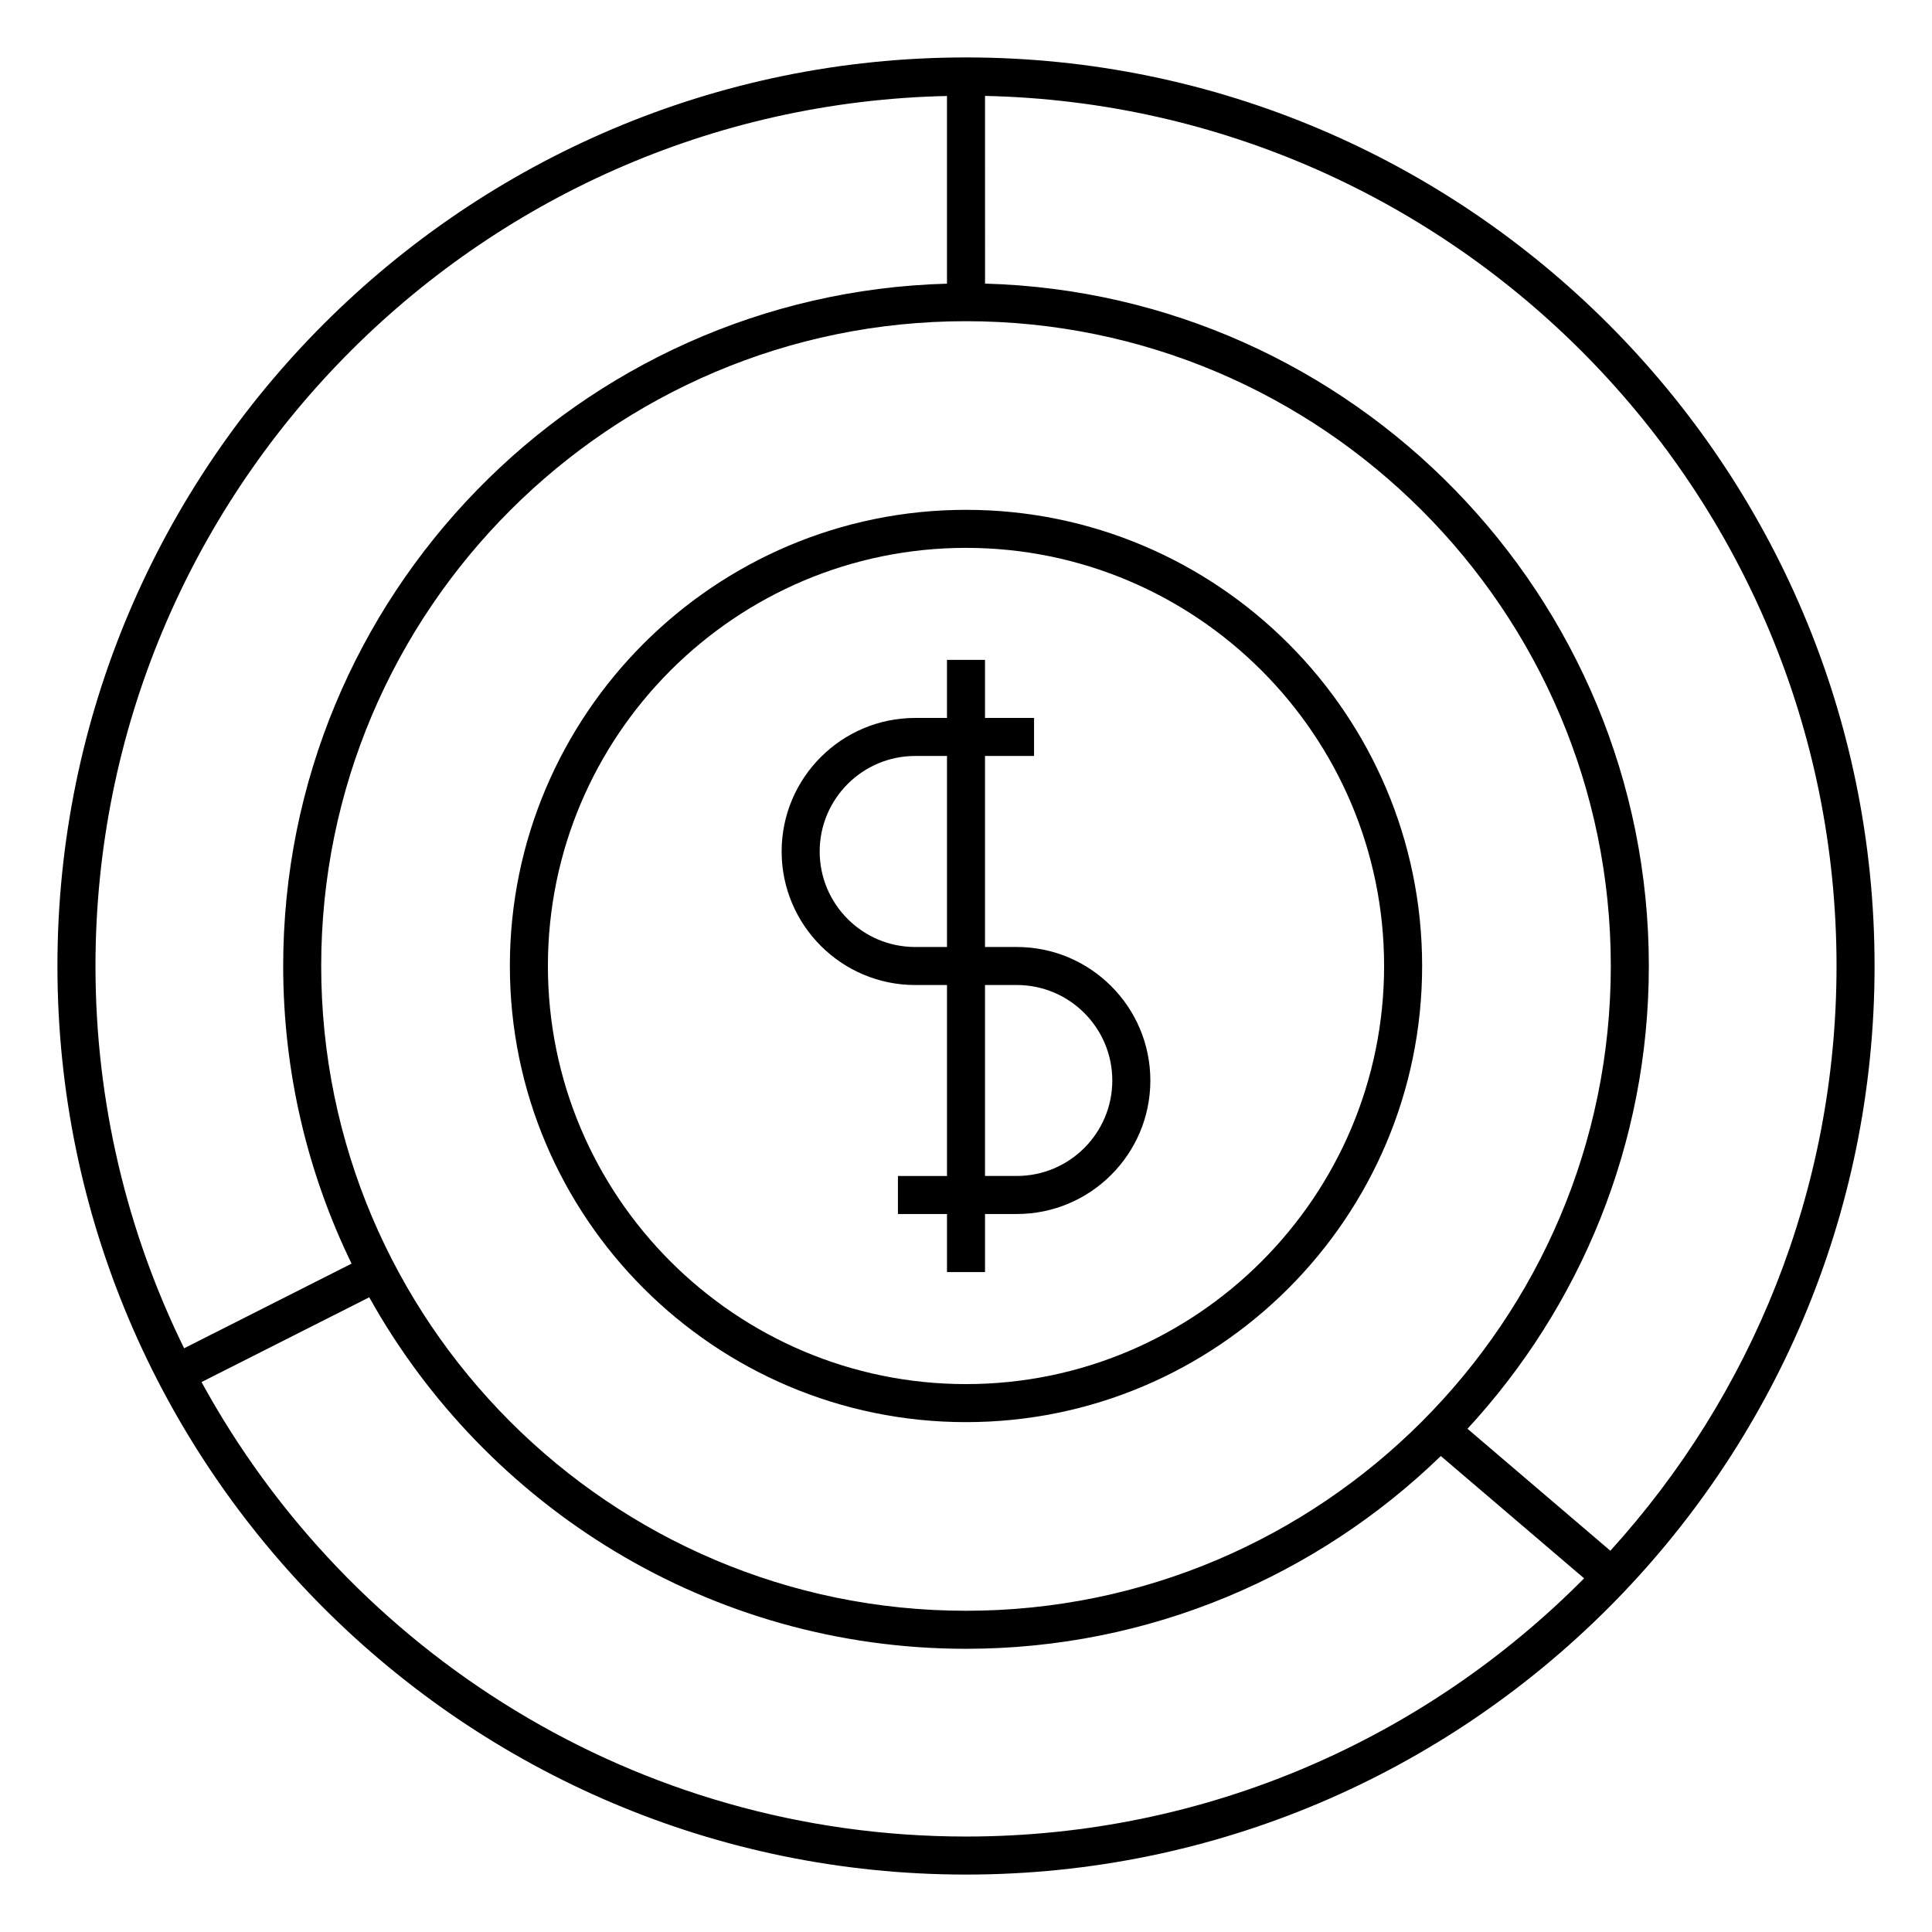
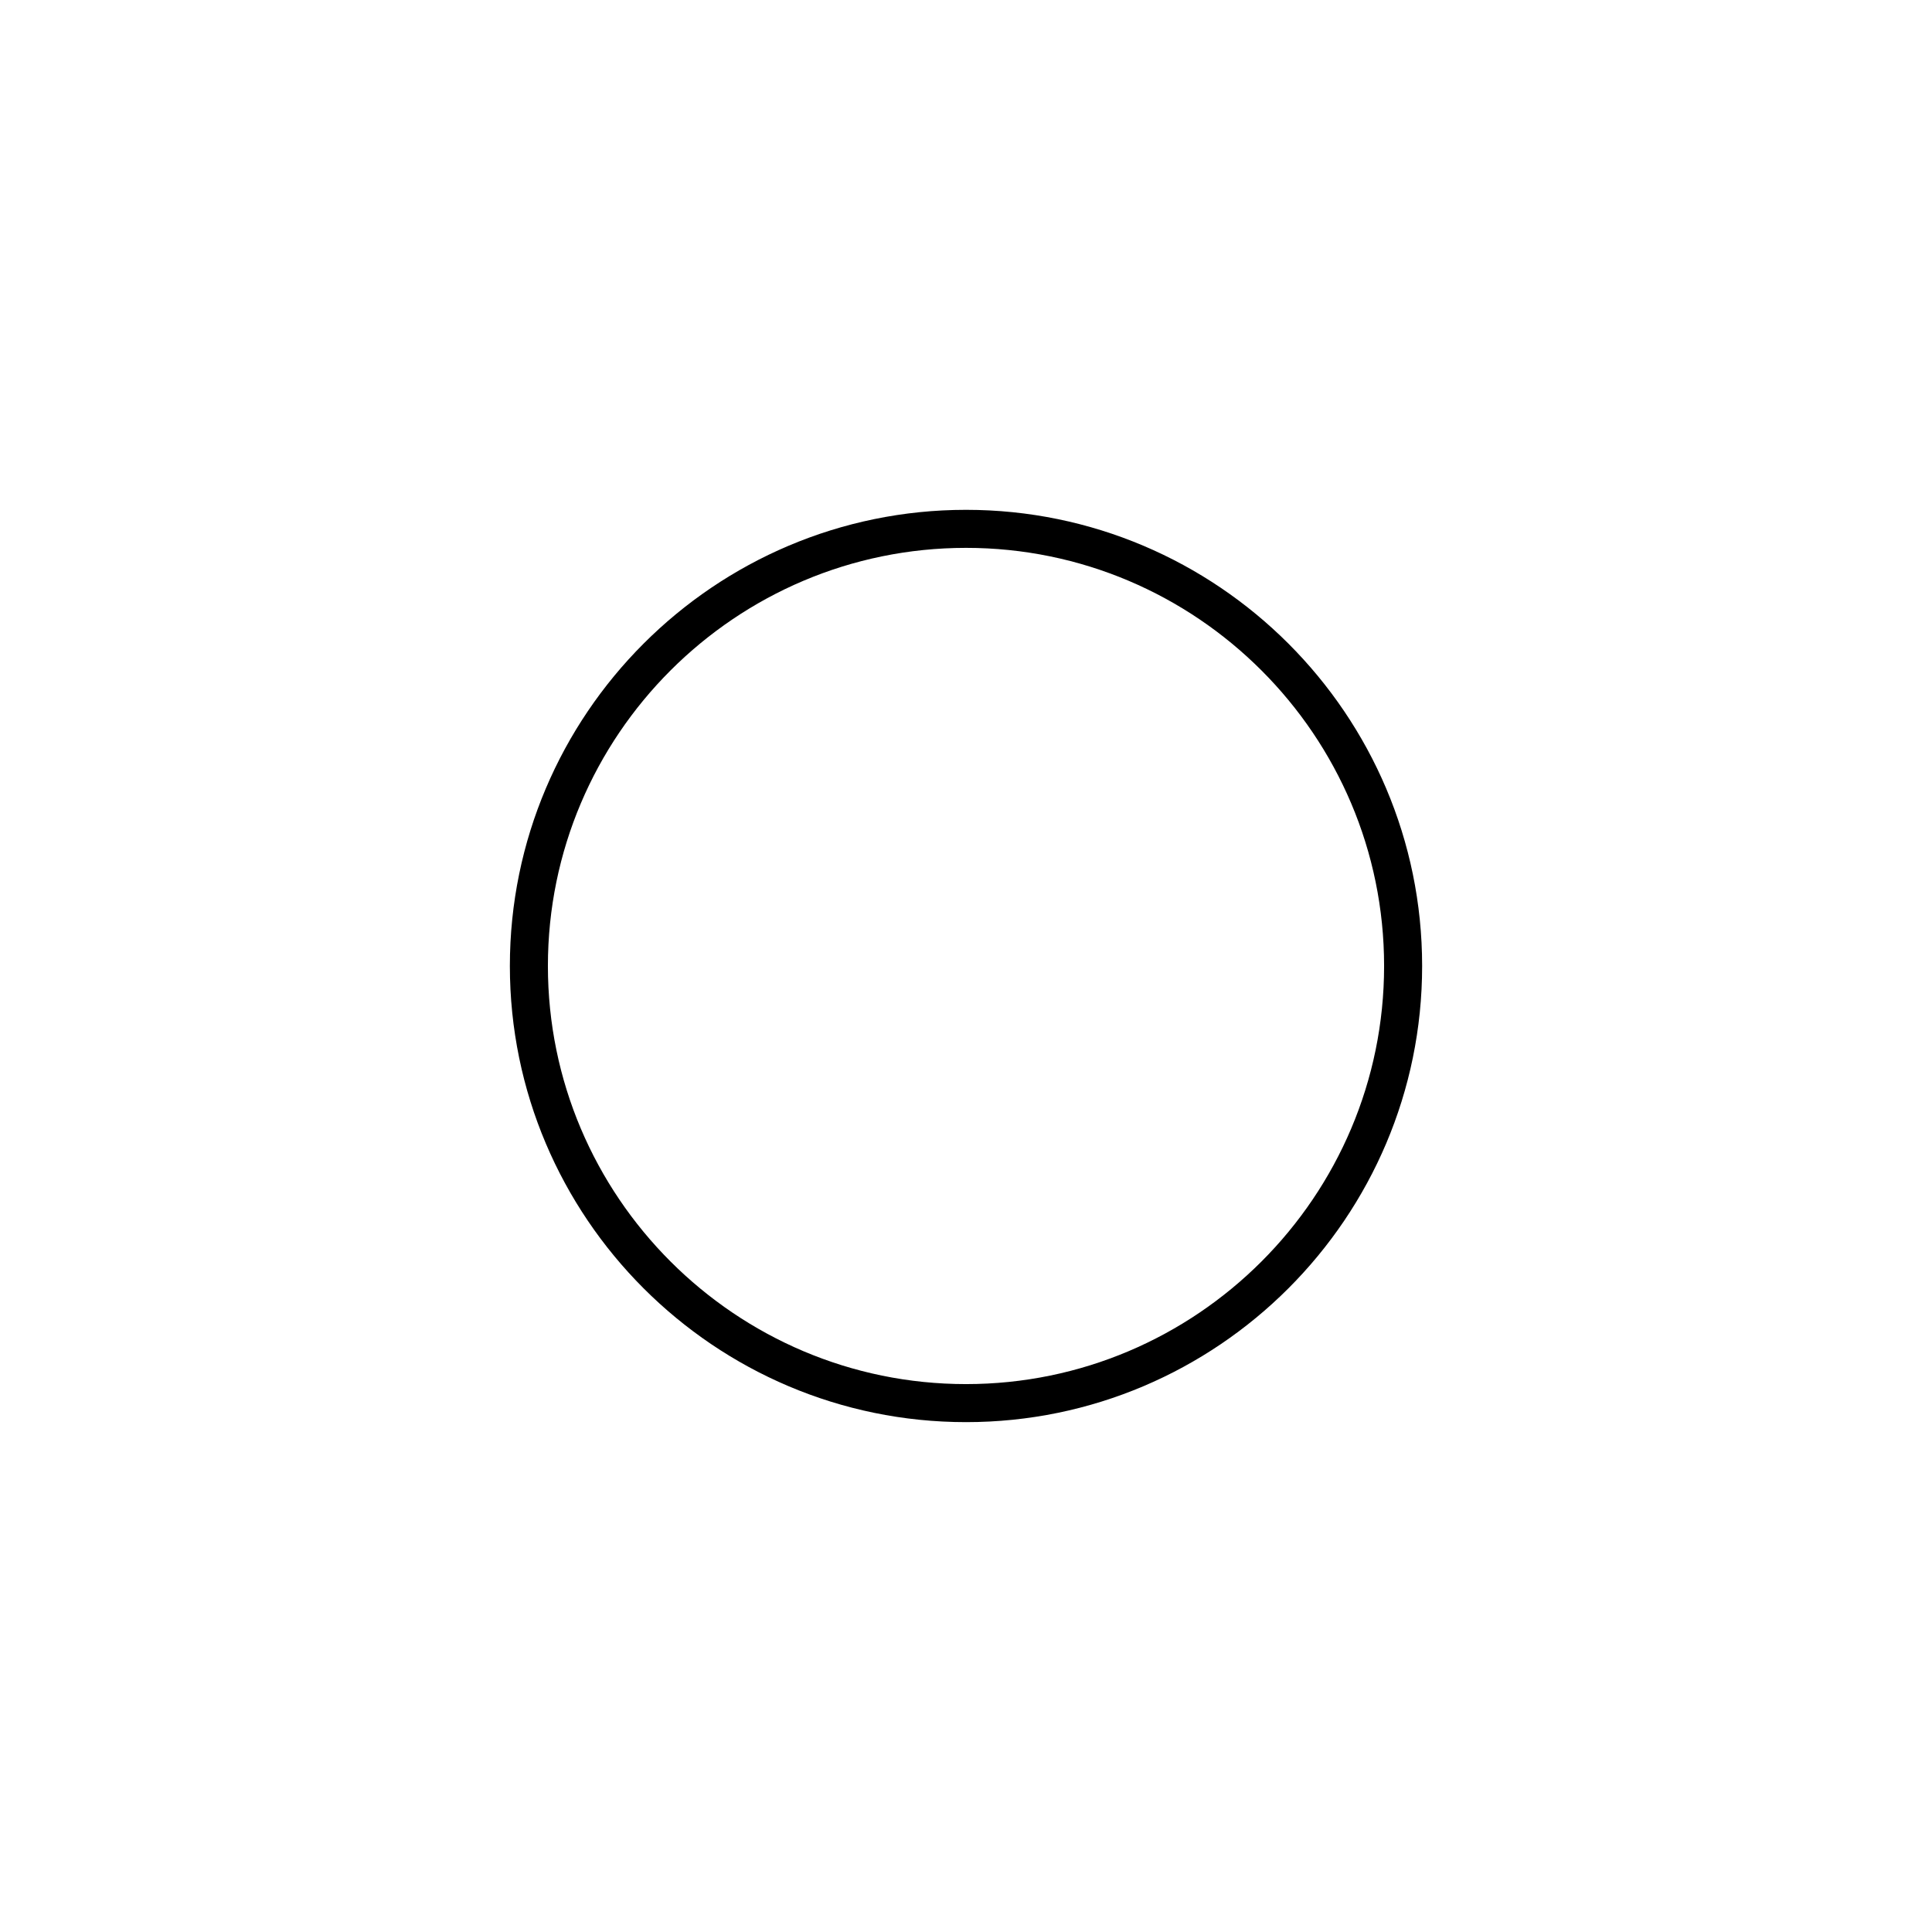
<svg xmlns="http://www.w3.org/2000/svg" fill="#000000" width="800px" height="800px" version="1.1" viewBox="144 144 512 512">
  <g>
    <path d="m400.01 520.88c66.648 0 120.87-54.234 120.87-120.89 0-66.652-54.227-120.88-120.87-120.88-66.66 0-120.89 54.227-120.89 120.88 0.004 66.656 54.23 120.89 120.89 120.89zm0-231.69c61.094 0 110.79 49.707 110.79 110.8 0 61.102-49.699 110.81-110.79 110.81-61.102 0-110.81-49.711-110.81-110.81 0-61.098 49.711-110.8 110.81-110.8z" />
-     <path d="m386.53 405.04h8.434v50.609h-13.004v10.078l13.004-0.004v15.395h10.078v-15.395h8.434c19.508 0 35.379-15.871 35.379-35.379 0-19.508-15.871-35.379-35.379-35.379h-8.438v-50.625h13v-10.078h-13v-15.391h-10.078v15.391h-8.434c-19.512 0-35.383 15.875-35.383 35.387 0.004 19.516 15.879 35.391 35.387 35.391zm26.941 0c13.957 0 25.301 11.352 25.301 25.301s-11.352 25.301-25.301 25.301h-8.434v-50.602zm-26.941-60.699h8.434v50.621h-8.434c-13.957 0-25.305-11.352-25.305-25.305-0.004-13.961 11.348-25.316 25.305-25.316z" />
-     <path d="m400 159.22c-132.77 0-240.78 108.01-240.78 240.78 0 132.77 108.01 240.78 240.78 240.78 132.77 0 240.78-108.01 240.78-240.78-0.004-132.77-108.01-240.78-240.78-240.78zm230.7 240.78c0 59.594-22.715 113.99-59.941 154.96l-37.859-32.32c29.805-32.27 48.059-75.359 48.059-122.65 0-98.086-78.465-178.14-175.91-180.83l-0.008-49.742c124.88 2.699 225.66 105.05 225.66 230.57zm-401.58 0c0-94.223 76.656-170.88 170.88-170.88s170.88 76.656 170.88 170.88c0 94.219-76.656 170.87-170.88 170.87s-170.88-76.656-170.88-170.87zm165.84-230.57v49.746c-97.453 2.684-175.91 82.738-175.91 180.83 0 28.258 6.519 55.016 18.121 78.867l-44.379 22.434c-15.02-30.602-23.488-64.977-23.488-101.3 0-125.52 100.77-227.88 225.66-230.57zm5.039 461.27c-87.297 0-163.41-48.75-202.59-120.44l44.445-22.461c30.934 55.5 90.219 93.148 158.15 93.148 48.859 0 93.234-19.504 125.83-51.086l37.969 32.414c-41.836 42.223-99.809 68.426-163.8 68.426z" />
  </g>
</svg>